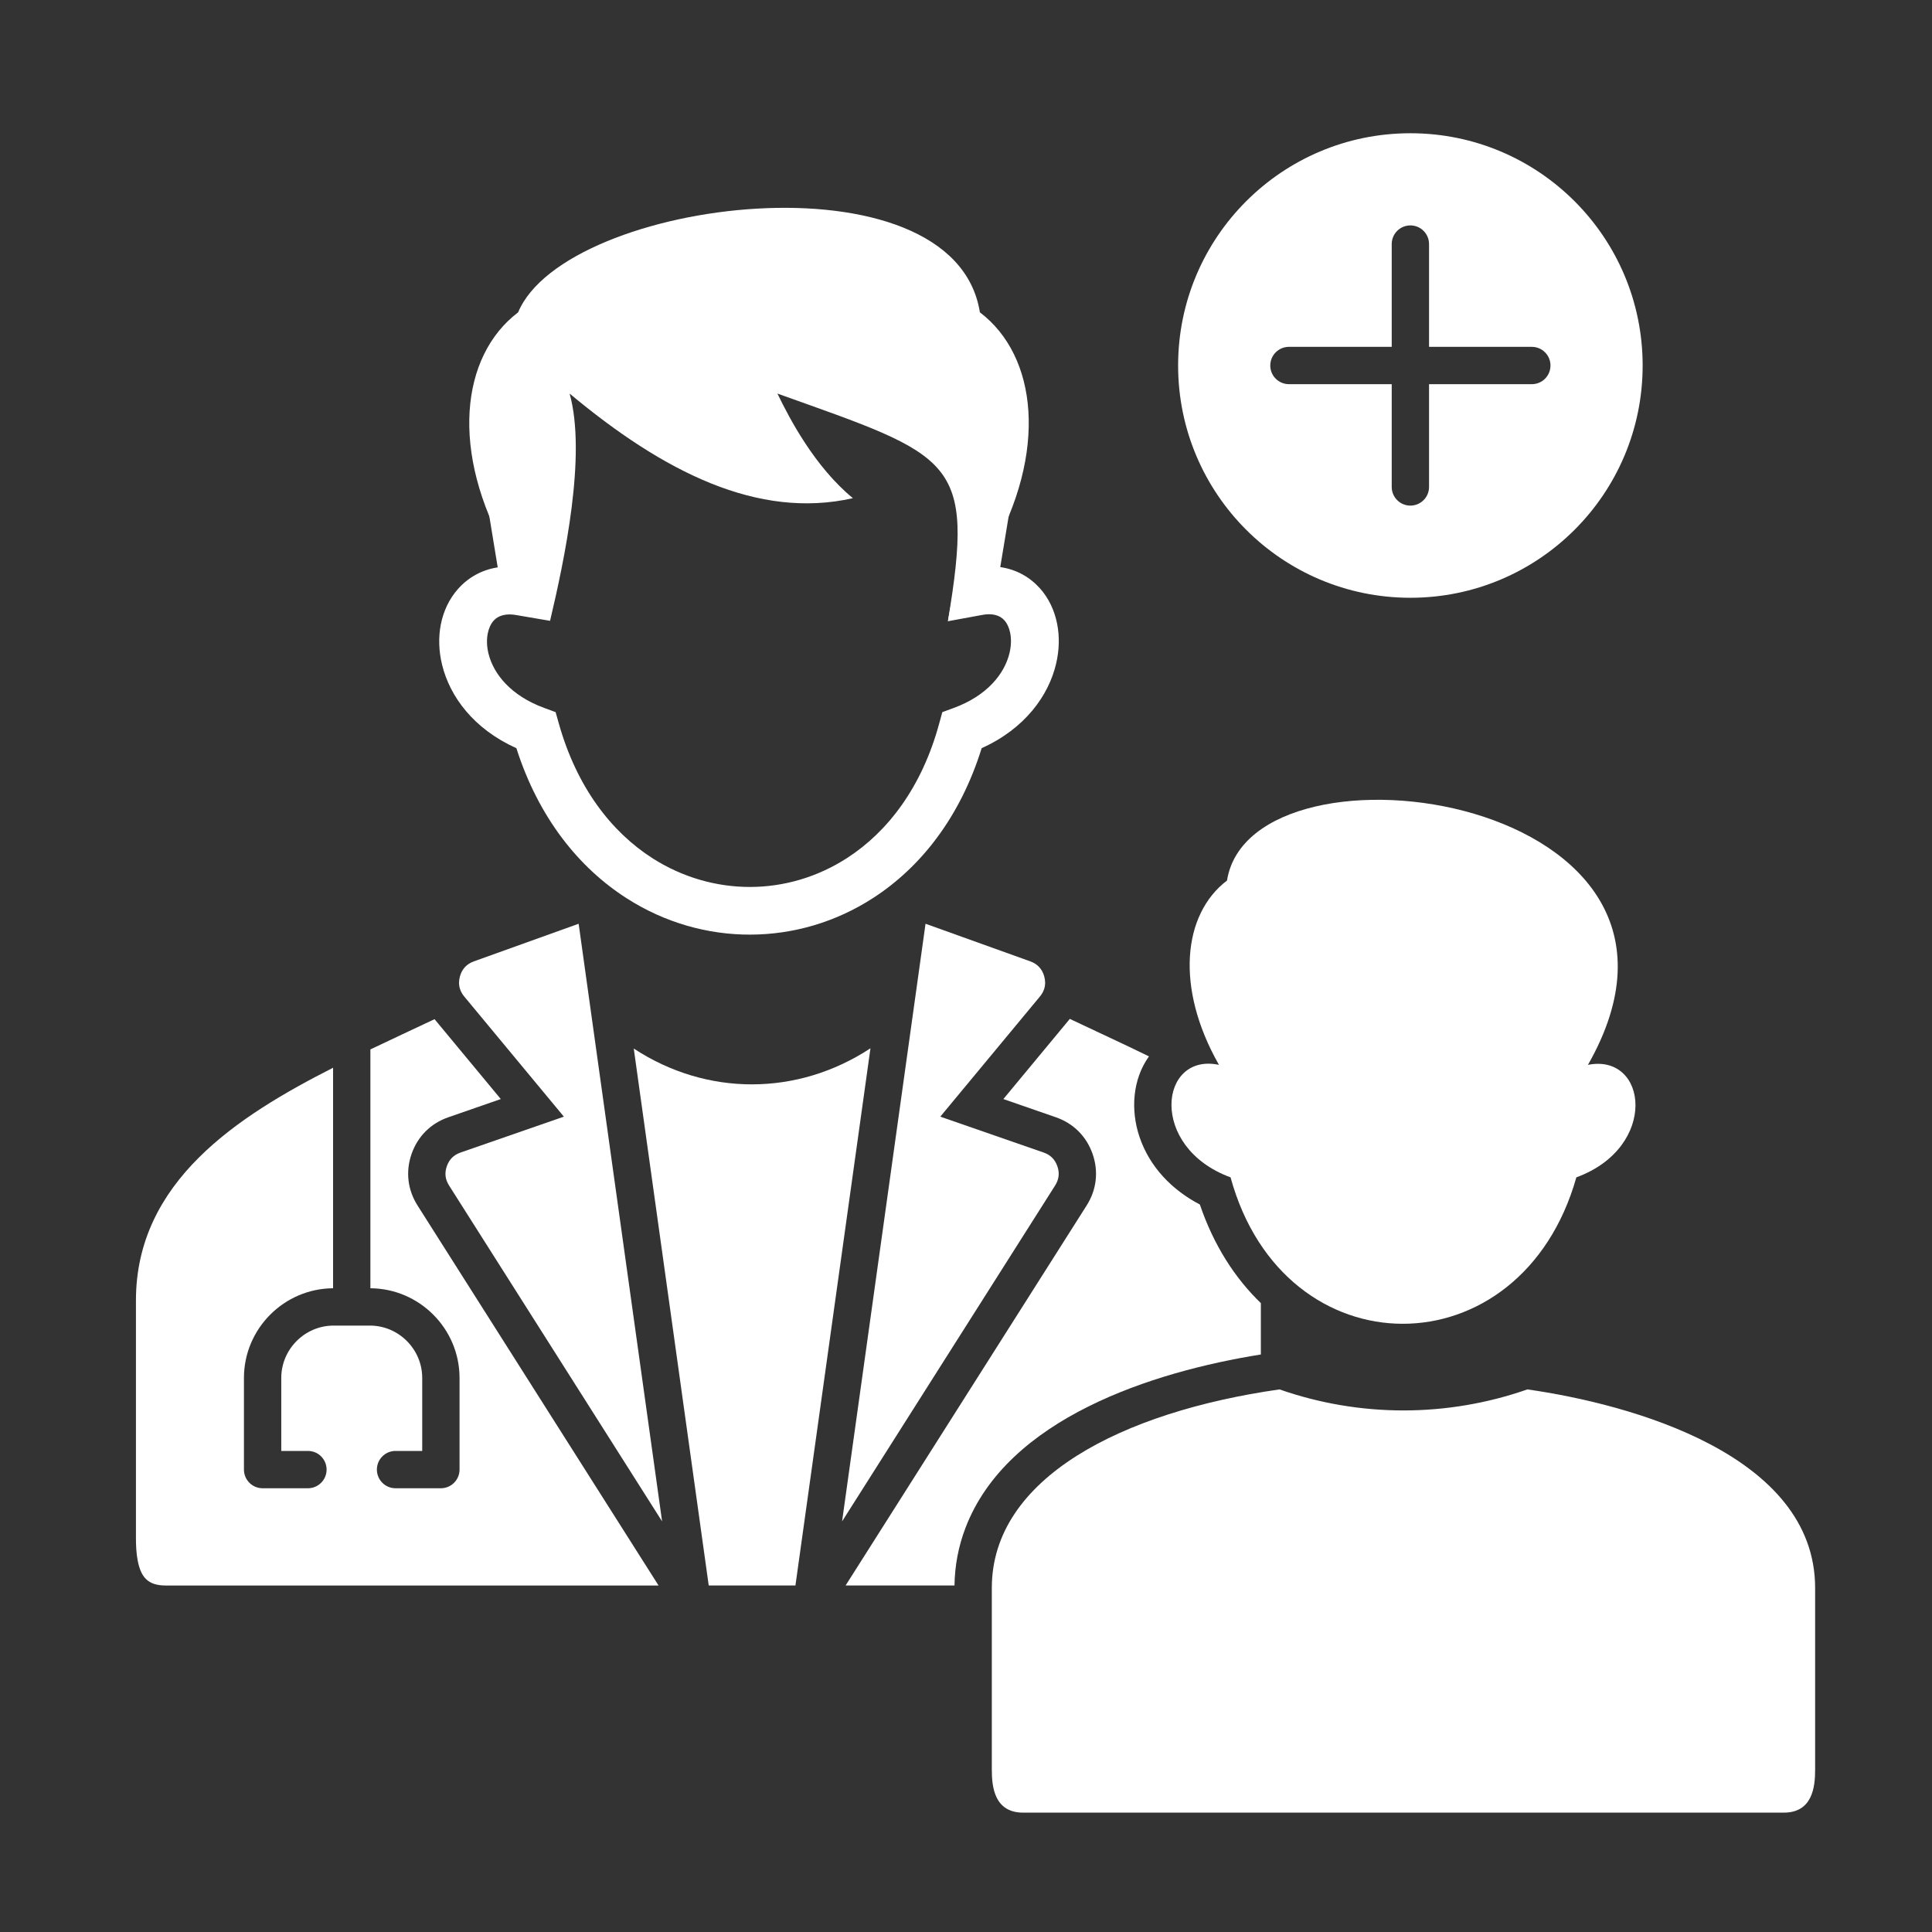
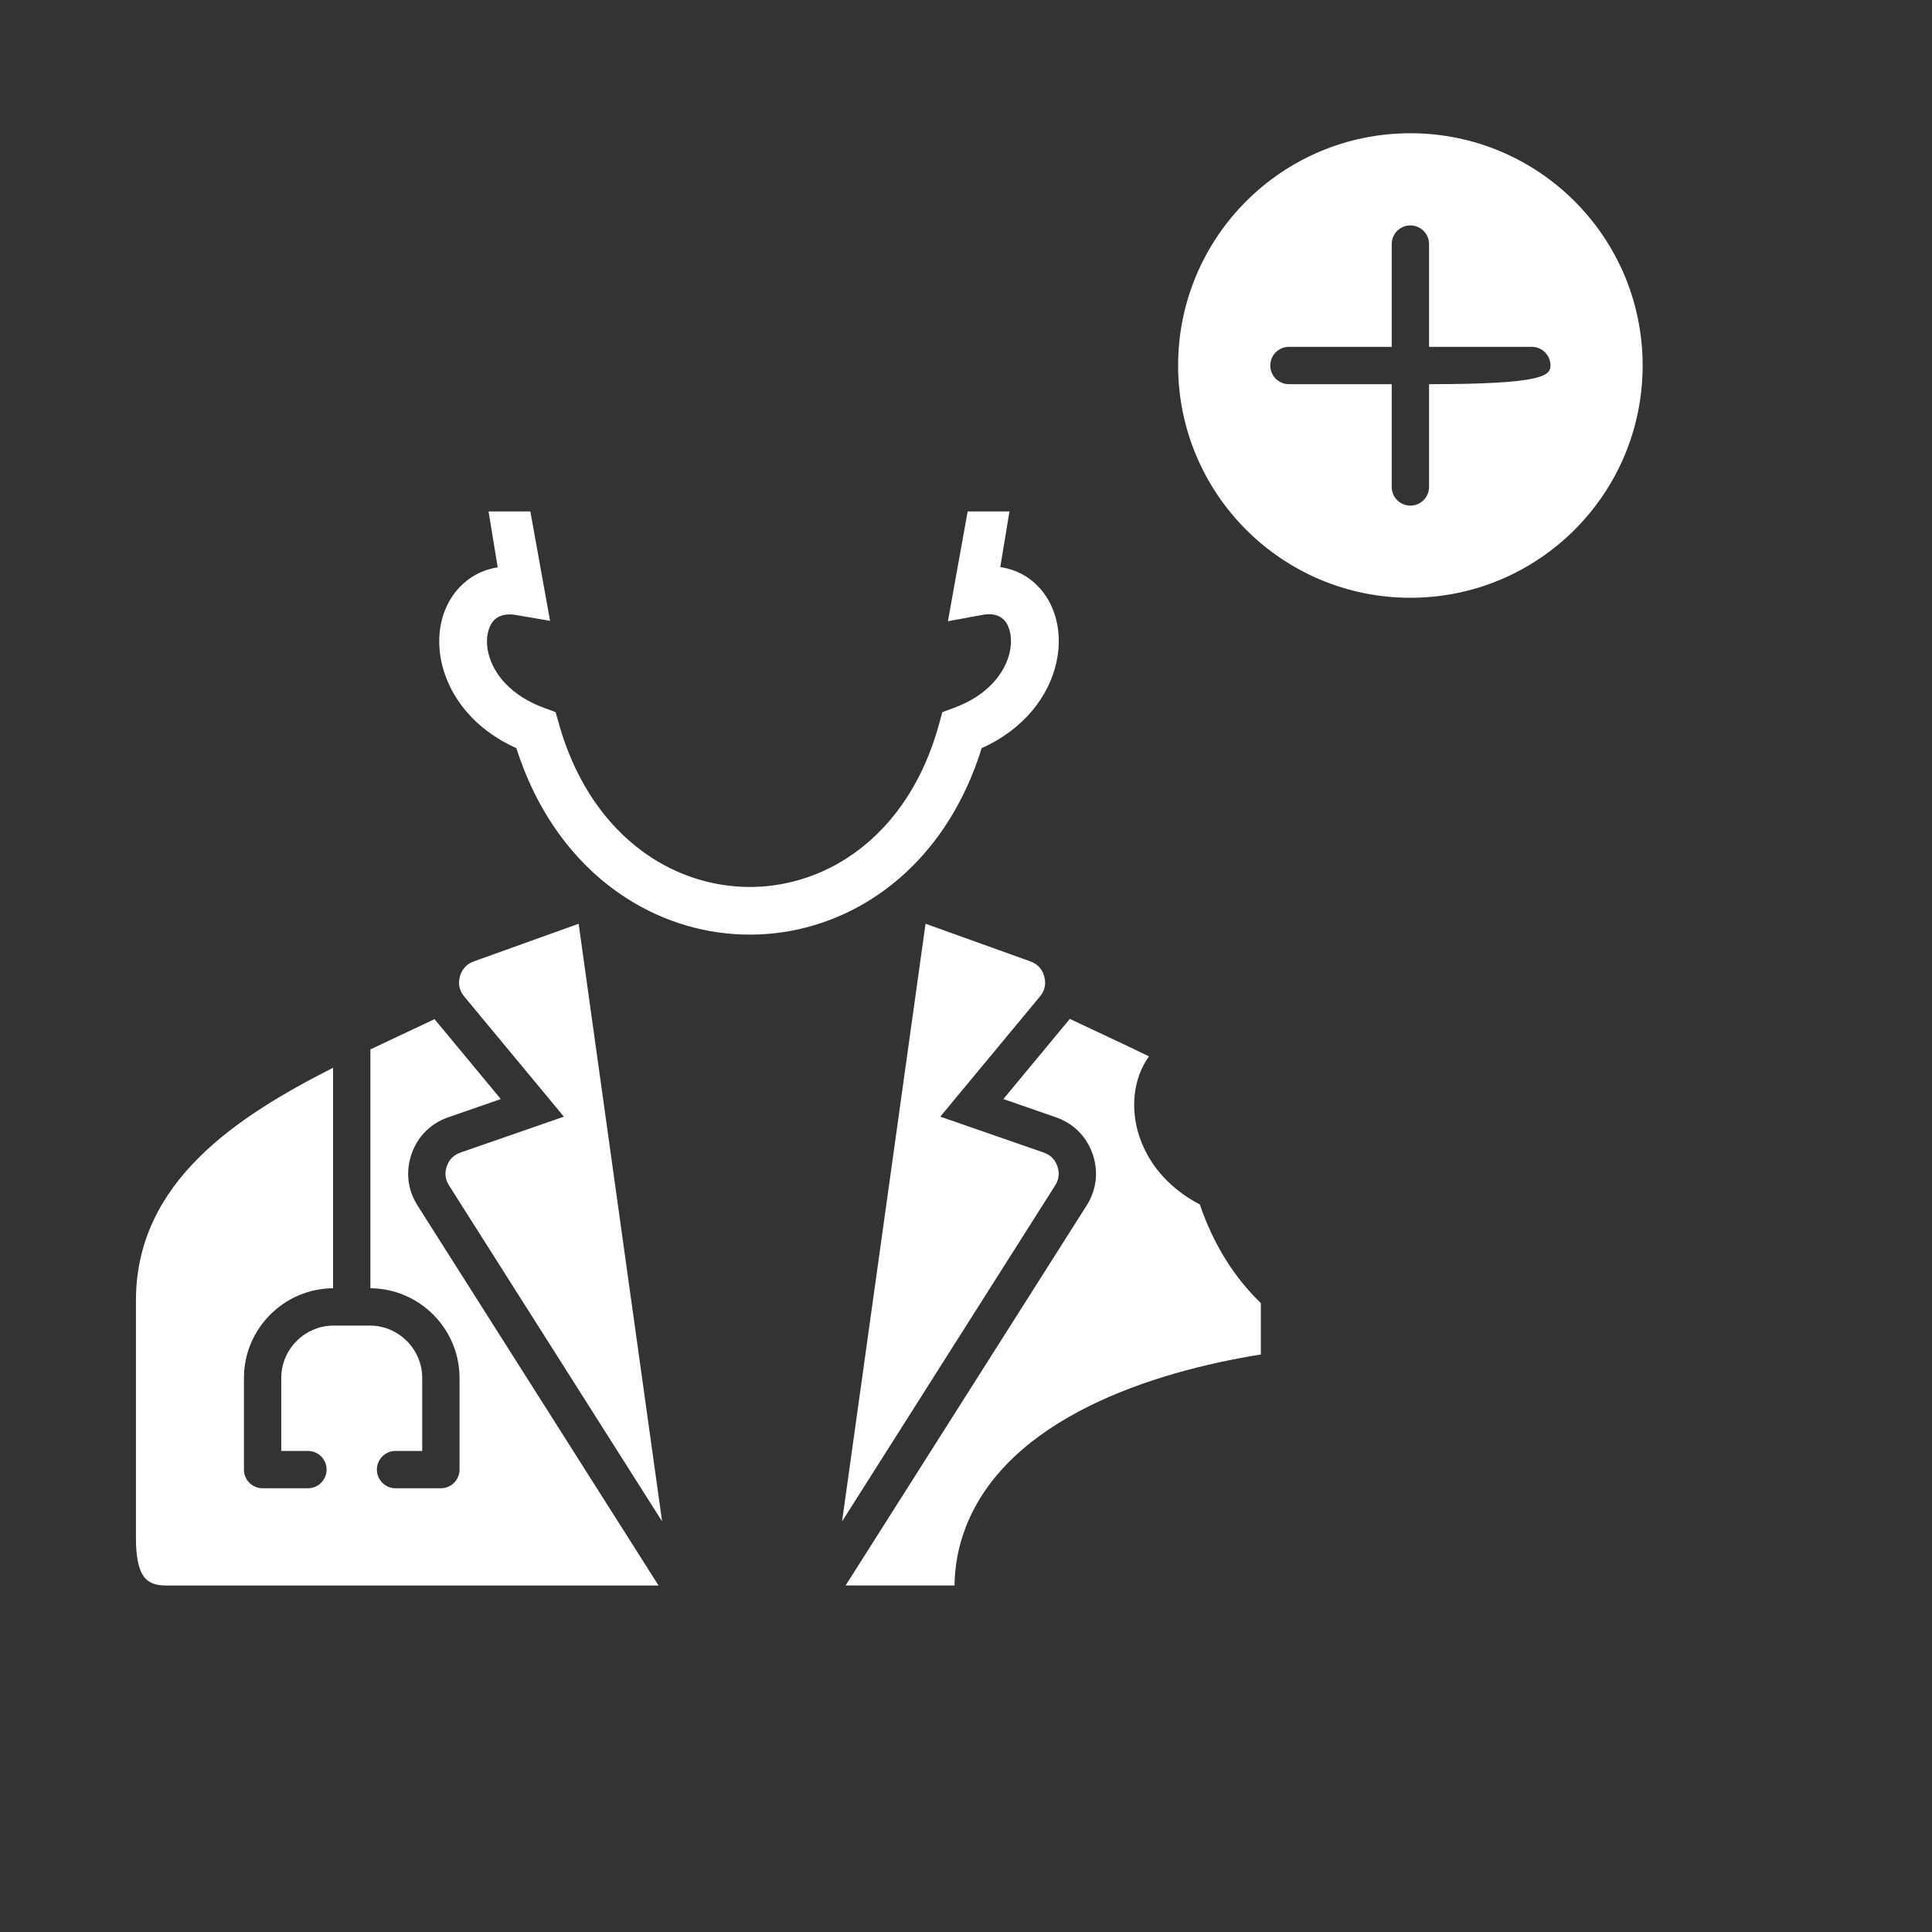
<svg xmlns="http://www.w3.org/2000/svg" width="91" height="91" viewBox="0 0 91 91" fill="none">
  <rect x="0" y="0" width="91" height="91" fill="#333333" stroke="none" />
-   <path fill-rule="evenodd" clip-rule="evenodd" d="M66.431 6.276C60.389 6.276 55.491 11.174 55.491 17.216C55.491 23.258 60.389 28.156 66.431 28.156C72.473 28.156 77.371 23.258 77.371 17.216C77.371 11.174 72.473 6.276 66.431 6.276ZM60.711 16.337C60.225 16.337 59.832 16.731 59.832 17.216C59.832 17.702 60.225 18.095 60.711 18.095H65.552V22.936C65.552 23.422 65.946 23.815 66.431 23.815C66.916 23.815 67.31 23.422 67.31 22.936V18.095H72.151C72.637 18.095 73.03 17.702 73.03 17.216C73.03 16.731 72.637 16.337 72.151 16.337H67.31V11.496C67.31 11.011 66.916 10.617 66.431 10.617C65.946 10.617 65.552 11.011 65.552 11.496V16.337H60.711Z" fill="white" />
+   <path fill-rule="evenodd" clip-rule="evenodd" d="M66.431 6.276C60.389 6.276 55.491 11.174 55.491 17.216C55.491 23.258 60.389 28.156 66.431 28.156C72.473 28.156 77.371 23.258 77.371 17.216C77.371 11.174 72.473 6.276 66.431 6.276ZM60.711 16.337C60.225 16.337 59.832 16.731 59.832 17.216C59.832 17.702 60.225 18.095 60.711 18.095H65.552V22.936C65.552 23.422 65.946 23.815 66.431 23.815C66.916 23.815 67.31 23.422 67.31 22.936V18.095C72.637 18.095 73.03 17.702 73.03 17.216C73.03 16.731 72.637 16.337 72.151 16.337H67.31V11.496C67.31 11.011 66.916 10.617 66.431 10.617C65.946 10.617 65.552 11.011 65.552 11.496V16.337H60.711Z" fill="white" />
  <path fill-rule="evenodd" clip-rule="evenodd" d="M54.118 49.757C52.883 49.154 51.632 48.58 50.389 47.991C50.371 48.014 50.353 48.037 50.334 48.059L47.26 51.767L49.733 52.625C50.562 52.913 51.173 53.523 51.462 54.351C51.751 55.179 51.652 56.038 51.183 56.779L39.829 74.679H44.958C44.971 73.747 45.143 72.833 45.477 71.961C47.453 66.795 54.3 64.612 59.388 63.798V61.379C58.173 60.208 57.17 58.661 56.515 56.734C55.215 56.056 54.157 54.979 53.674 53.555C53.245 52.29 53.342 50.838 54.118 49.757Z" fill="white" />
  <path fill-rule="evenodd" clip-rule="evenodd" d="M43.594 43.51L39.663 71.66L49.698 55.838C49.88 55.551 49.915 55.252 49.803 54.931C49.691 54.61 49.478 54.398 49.157 54.286L44.289 52.596L48.981 46.938C49.07 46.831 49.141 46.71 49.183 46.577C49.244 46.384 49.239 46.187 49.186 45.993C49.09 45.644 48.869 45.405 48.529 45.282L43.594 43.51Z" fill="white" />
-   <path fill-rule="evenodd" clip-rule="evenodd" d="M37.466 74.679L41 49.376C37.563 51.635 33.289 51.644 29.851 49.388L33.382 74.679H37.466Z" fill="white" />
  <path fill-rule="evenodd" clip-rule="evenodd" d="M31.186 71.66L27.8 47.415L27.255 43.51L22.32 45.282C21.979 45.405 21.758 45.644 21.663 45.993C21.609 46.189 21.604 46.39 21.668 46.584C21.71 46.715 21.78 46.833 21.867 46.938L26.559 52.596L21.692 54.286C21.371 54.398 21.158 54.61 21.046 54.931C20.934 55.252 20.968 55.551 21.151 55.838L31.186 71.66Z" fill="white" />
  <path fill-rule="evenodd" clip-rule="evenodd" d="M31.019 74.68L19.666 56.779C19.197 56.039 19.098 55.18 19.386 54.352C19.675 53.524 20.287 52.913 21.115 52.626L23.588 51.767L20.514 48.06C20.499 48.041 20.484 48.023 20.469 48.004C19.462 48.481 18.451 48.948 17.446 49.429C17.446 49.439 17.446 49.449 17.446 49.459V60.679C18.599 60.686 19.645 61.16 20.404 61.919C21.17 62.684 21.645 63.741 21.645 64.903V69.22C21.645 69.705 21.251 70.099 20.766 70.099H18.631C18.145 70.099 17.752 69.705 17.752 69.22C17.752 68.734 18.145 68.341 18.631 68.341H19.887V64.903C19.887 64.226 19.609 63.609 19.162 63.162C18.714 62.714 18.098 62.437 17.42 62.437H16.567H15.714C15.037 62.437 14.421 62.714 13.973 63.162C13.526 63.609 13.248 64.226 13.248 64.903V68.341H14.504C14.989 68.341 15.383 68.734 15.383 69.22C15.383 69.705 14.989 70.099 14.504 70.099H12.369C11.884 70.099 11.49 69.705 11.49 69.22V64.903C11.49 63.741 11.965 62.684 12.73 61.919C13.49 61.16 14.536 60.686 15.688 60.679V50.293C11.208 52.569 6.403 55.648 6.403 61.254V72.442C6.403 72.794 6.419 73.155 6.485 73.5C6.636 74.285 6.962 74.68 7.809 74.68L31.019 74.68Z" fill="white" />
-   <path fill-rule="evenodd" clip-rule="evenodd" d="M85.495 74.795C85.495 68.522 76.827 66.14 71.943 65.443C68.163 66.764 64.047 66.764 60.267 65.443C52.867 66.498 46.716 69.61 46.716 74.795V83.36C46.716 84.175 46.842 85.378 48.195 85.378H84.015C85.369 85.378 85.495 84.175 85.495 83.36V74.795Z" fill="white" />
-   <path fill-rule="evenodd" clip-rule="evenodd" d="M74.795 50.156C82.039 37.439 58.942 34.235 57.794 41.475C55.72 43.049 55.338 46.509 57.415 50.156C54.603 49.558 54.078 54.031 57.961 55.455C60.479 64.651 71.649 64.651 74.249 55.455C78.133 54.031 77.608 49.599 74.795 50.156Z" fill="white" />
-   <path fill-rule="evenodd" clip-rule="evenodd" d="M25.909 29.242L23.907 26.066C21.191 21.296 21.691 16.77 24.405 14.711C26.639 9.347 44.939 7.049 46.154 14.711C48.867 16.77 49.368 21.296 46.652 26.066L44.648 29.261C45.921 21.578 44.927 21.508 36.618 18.538C37.2 19.744 38.385 21.994 40.173 23.465C35.697 24.477 31.249 22.227 26.83 18.538C27.635 21.438 26.586 26.378 25.909 29.242Z" fill="white" />
  <path d="M24.98 24.09L25.909 29.242L24.355 28.977C23.839 28.875 23.466 28.992 23.251 29.234C23.115 29.387 23.02 29.597 22.973 29.842C22.917 30.129 22.927 30.453 23.009 30.787C23.247 31.752 24.07 32.772 25.631 33.344L26.17 33.542L26.327 34.097C27.169 37.077 28.792 39.185 30.739 40.428C32.157 41.331 33.751 41.781 35.343 41.777C36.928 41.772 38.513 41.314 39.917 40.402C41.836 39.157 43.422 37.06 44.23 34.106L44.385 33.543L44.926 33.344C46.498 32.768 47.321 31.729 47.551 30.752C47.63 30.417 47.638 30.095 47.581 29.811C47.534 29.572 47.44 29.367 47.306 29.216C47.093 28.977 46.726 28.865 46.22 28.972L44.648 29.261L45.578 24.09H47.547L47.114 26.711C47.88 26.821 48.513 27.186 48.988 27.718C49.393 28.173 49.666 28.745 49.792 29.379C49.909 29.967 49.897 30.612 49.744 31.263C49.391 32.763 48.278 34.321 46.238 35.239C45.228 38.487 43.373 40.838 41.141 42.287C39.368 43.438 37.358 44.017 35.343 44.022C33.333 44.028 31.32 43.461 29.533 42.321C27.264 40.874 25.367 38.512 24.322 35.24C22.302 34.333 21.19 32.804 20.826 31.324C20.663 30.666 20.647 30.014 20.762 29.42C20.886 28.784 21.16 28.207 21.569 27.745C22.044 27.21 22.677 26.841 23.443 26.724L23.011 24.09H24.98Z" fill="white" />
</svg>